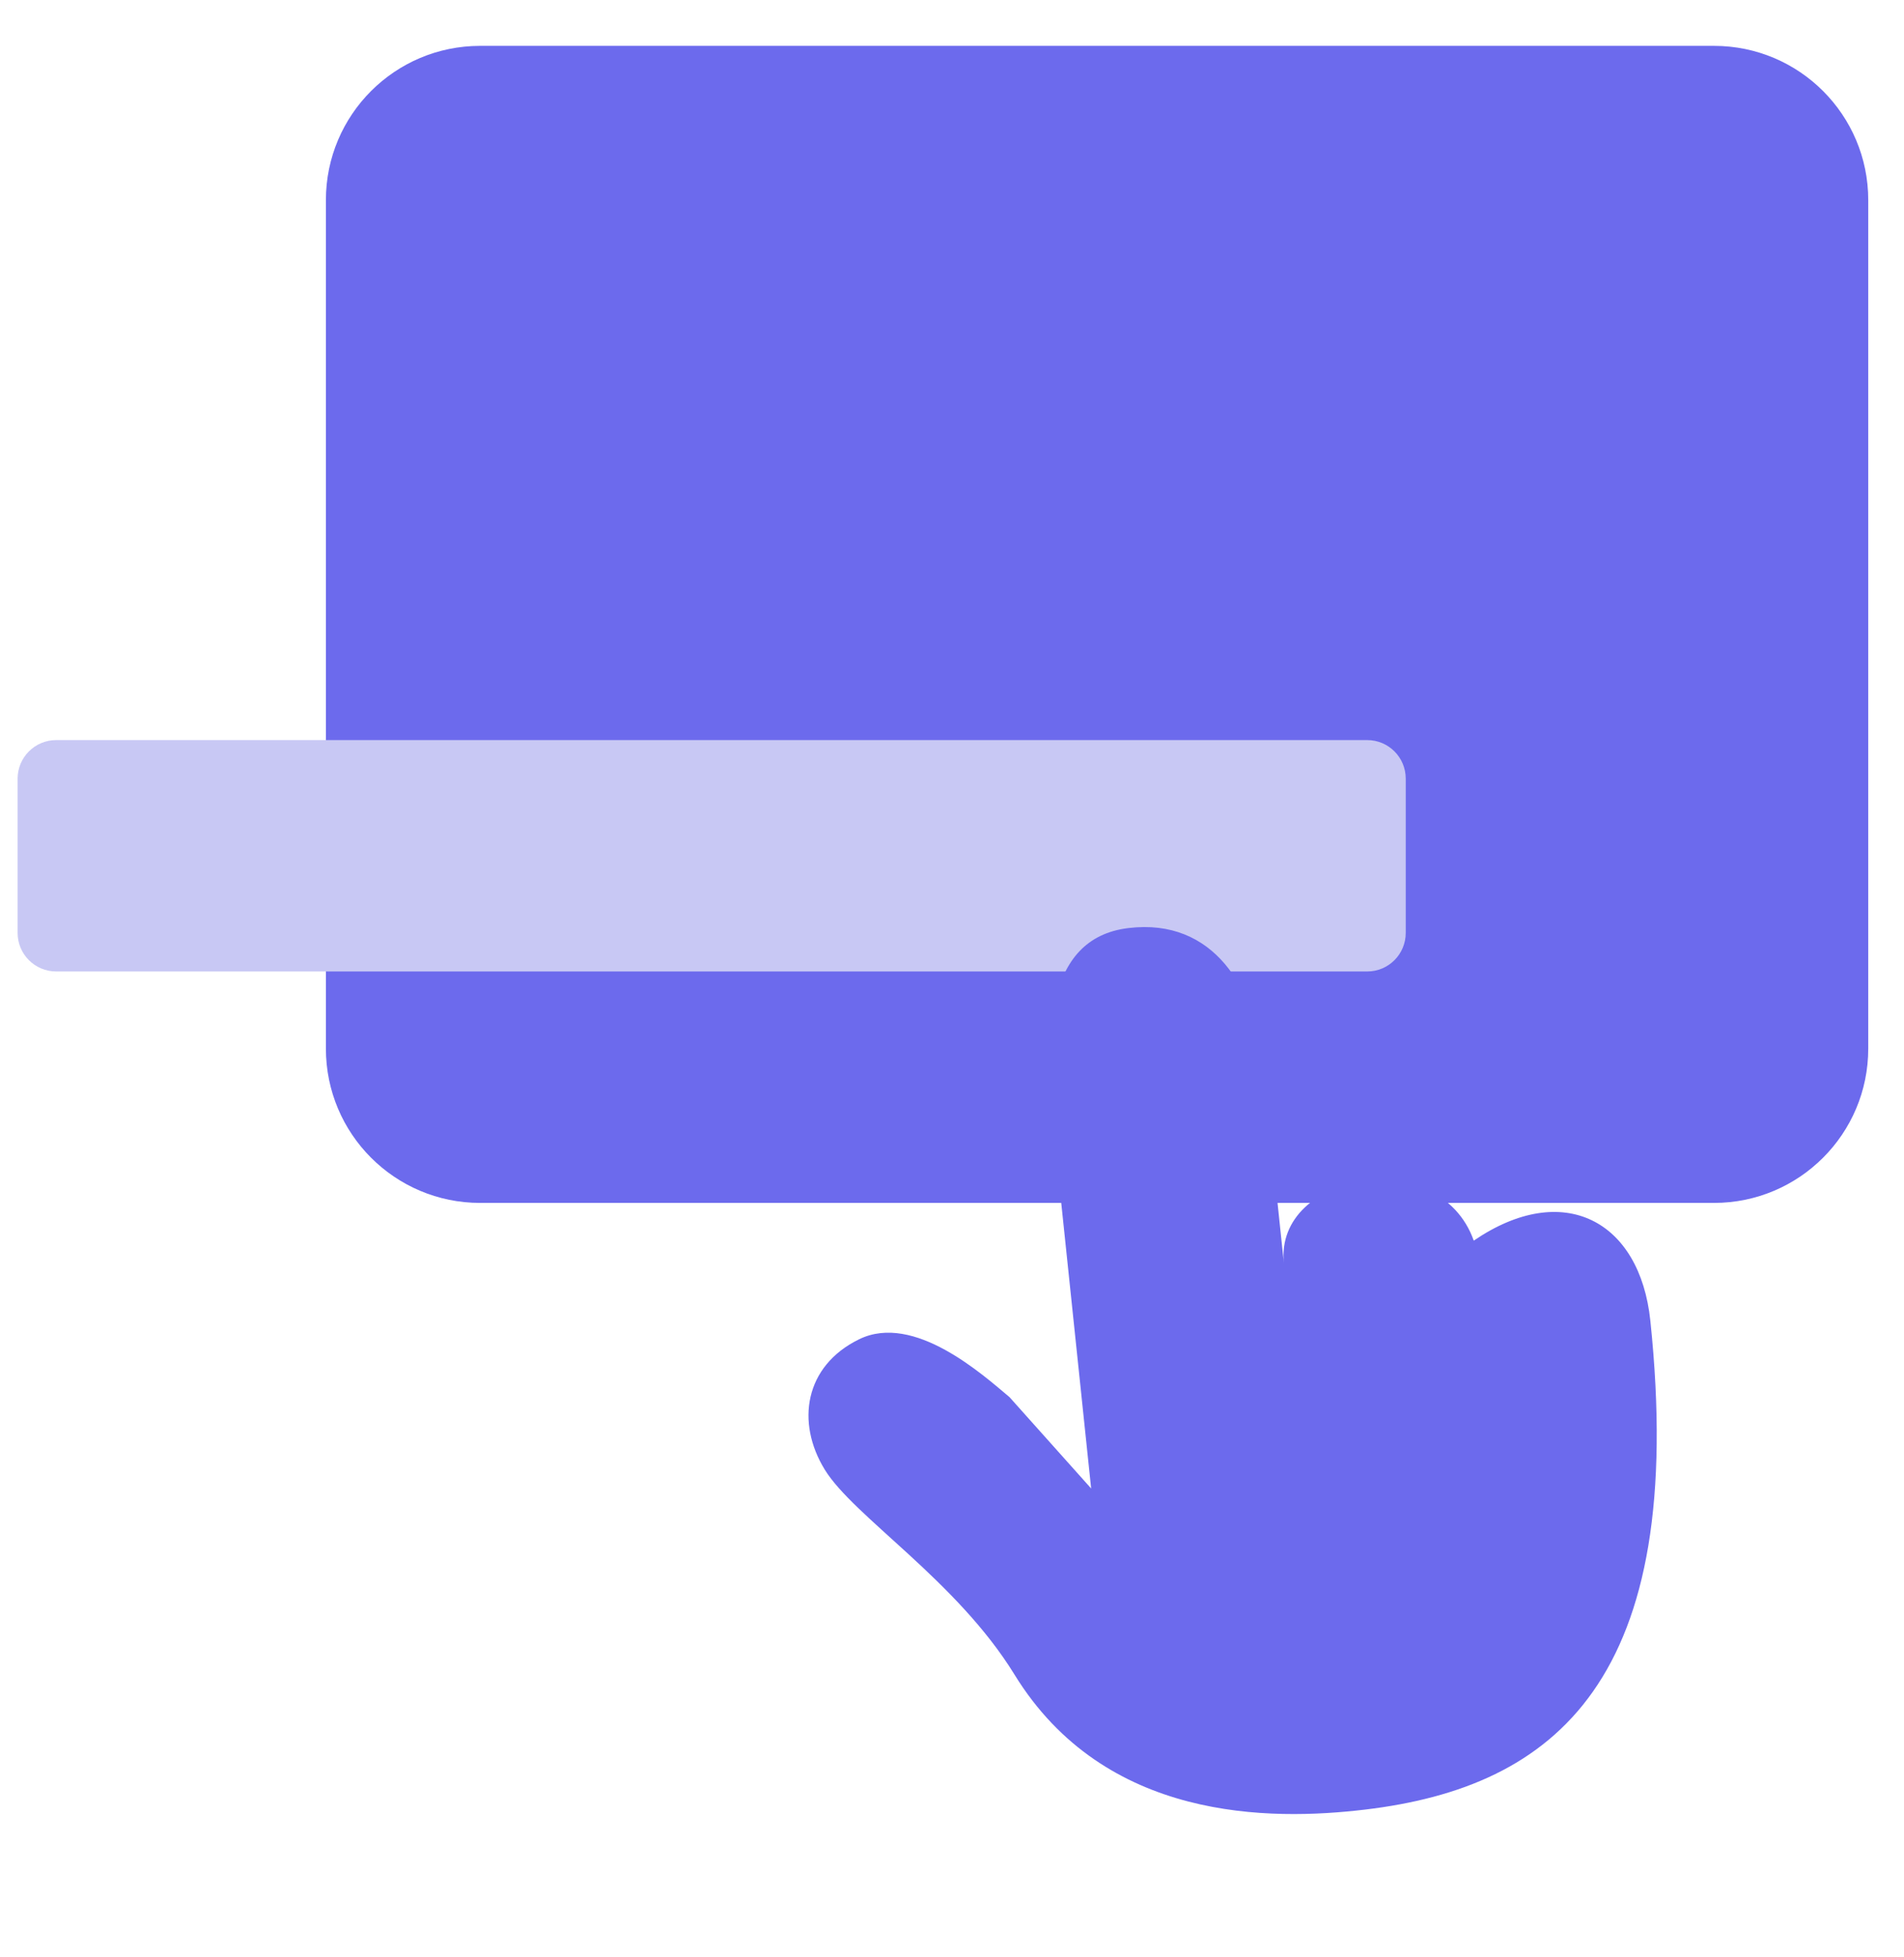
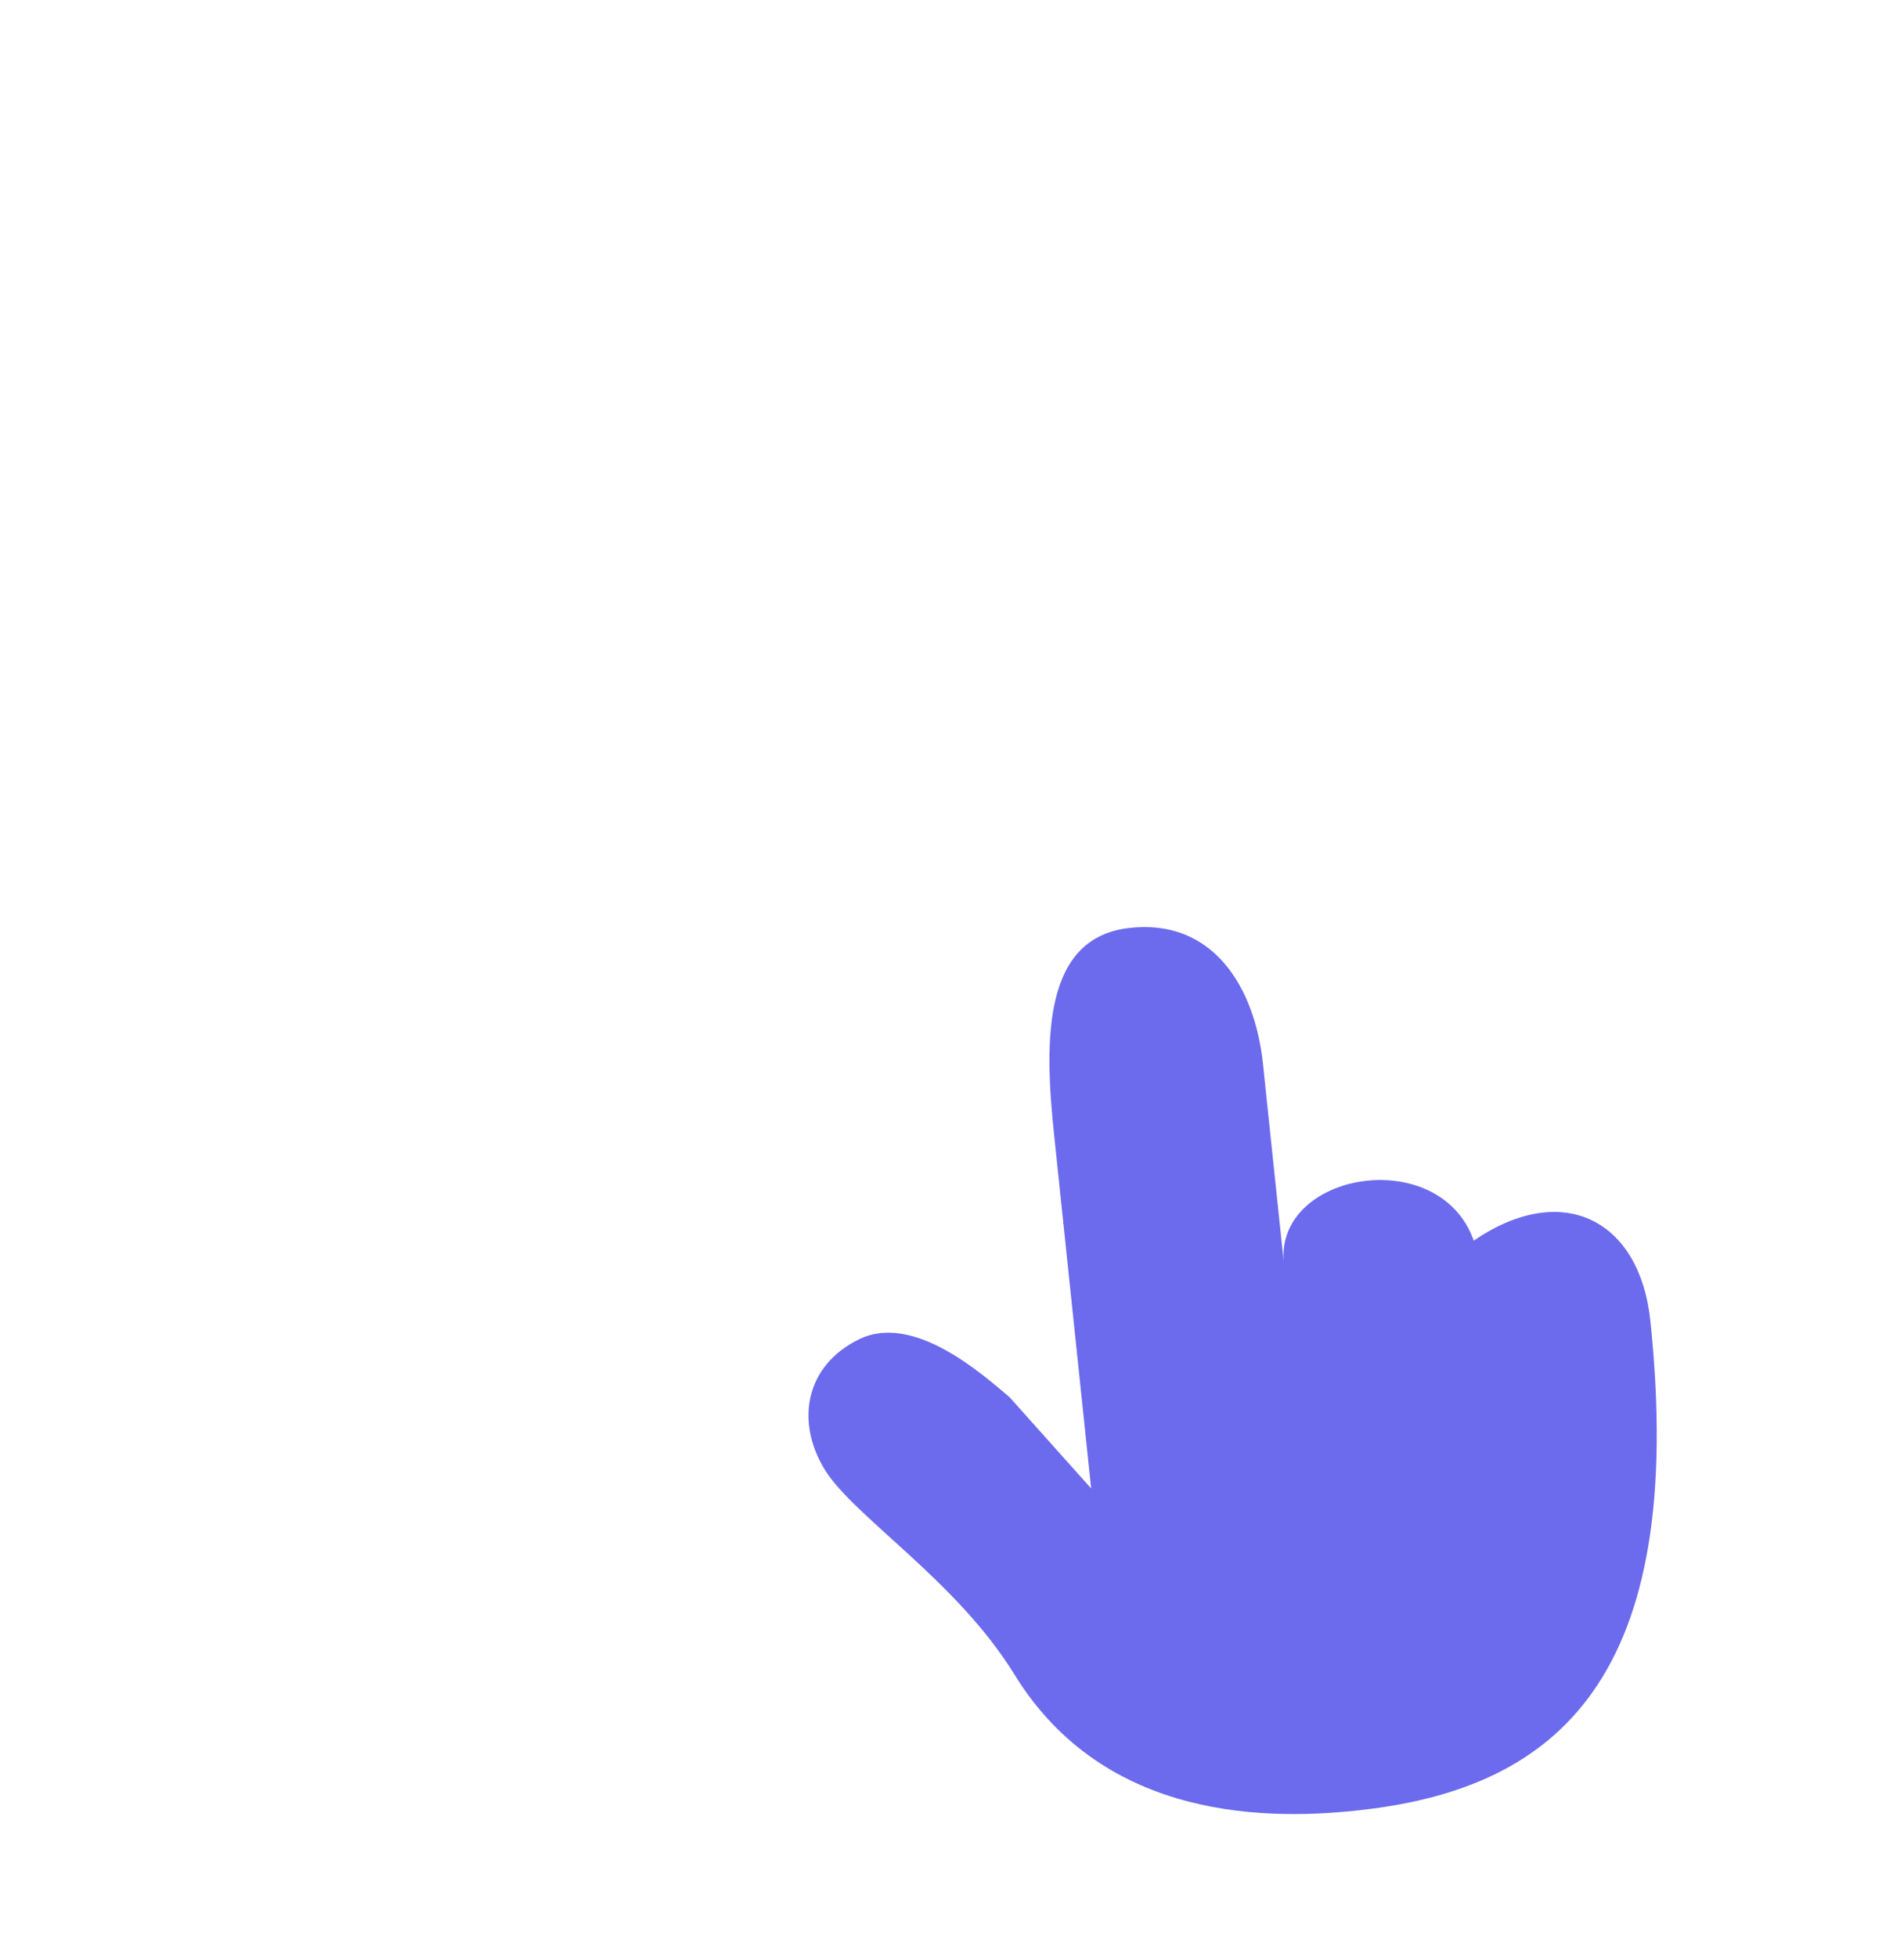
<svg xmlns="http://www.w3.org/2000/svg" width="36" height="37" viewBox="0 0 36 37" fill="none">
-   <path d="M6.162 3.783C6.162 2.172 7.467 0.867 9.078 0.867H32.408C34.018 0.867 35.324 2.172 35.324 3.783V19.822C35.324 21.433 34.018 22.739 32.408 22.739H9.078C7.467 22.739 6.162 21.433 6.162 19.822V3.783Z" fill="#6C6AED" />
-   <path d="M0.333 14.719C0.333 14.316 0.66 13.99 1.062 13.99H25.851C26.253 13.99 26.579 14.316 26.579 14.719V17.635C26.579 18.038 26.253 18.364 25.851 18.364H1.062C0.66 18.364 0.333 18.038 0.333 17.635V14.719Z" fill="#C8C8F4" />
  <g filter="url(#filter0_dd_271_72423)">
-     <path d="M19.181 30.305C20.892 33.086 24.015 33.072 25.811 32.858C29.401 32.43 31.916 30.41 31.204 23.616C31.006 21.729 29.561 20.946 27.865 22.103C27.219 20.27 24.093 20.802 24.275 22.532L23.879 18.757C23.731 17.342 22.952 16.001 21.339 16.194C19.726 16.386 19.741 18.295 19.928 20.079L20.631 26.788L19.087 25.061C18.588 24.643 17.283 23.461 16.245 23.967C15.208 24.473 15.047 25.543 15.595 26.433C16.143 27.323 18.086 28.525 19.181 30.305Z" fill="#6C6AED" />
+     <path d="M19.181 30.305C20.892 33.086 24.015 33.072 25.811 32.858C29.401 32.43 31.916 30.41 31.204 23.616C31.006 21.729 29.561 20.946 27.865 22.103C27.219 20.27 24.093 20.802 24.275 22.532L23.879 18.757C23.731 17.342 22.952 16.001 21.339 16.194C19.726 16.386 19.741 18.295 19.928 20.079L20.631 26.788L19.087 25.061C18.588 24.643 17.283 23.461 16.245 23.967C15.208 24.473 15.047 25.543 15.595 26.433C16.143 27.323 18.086 28.525 19.181 30.305" fill="#6C6AED" />
  </g>
  <defs>
    <filter id="filter0_dd_271_72423" x="12.589" y="14.827" width="21.433" height="22.162" filterUnits="userSpaceOnUse" color-interpolation-filters="sRGB">
      <feFlood flood-opacity="0" result="BackgroundImageFix" />
      <feColorMatrix in="SourceAlpha" type="matrix" values="0 0 0 0 0 0 0 0 0 0 0 0 0 0 0 0 0 0 127 0" result="hardAlpha" />
      <feOffset />
      <feGaussianBlur stdDeviation="0.674" />
      <feComposite in2="hardAlpha" operator="out" />
      <feColorMatrix type="matrix" values="0 0 0 0 1 0 0 0 0 1 0 0 0 0 1 0 0 0 1 0" />
      <feBlend mode="normal" in2="BackgroundImageFix" result="effect1_dropShadow_271_72423" />
      <feColorMatrix in="SourceAlpha" type="matrix" values="0 0 0 0 0 0 0 0 0 0 0 0 0 0 0 0 0 0 127 0" result="hardAlpha" />
      <feOffset dy="1.349" />
      <feGaussianBlur stdDeviation="1.349" />
      <feComposite in2="hardAlpha" operator="out" />
      <feColorMatrix type="matrix" values="0 0 0 0 1 0 0 0 0 1 0 0 0 0 1 0 0 0 1 0" />
      <feBlend mode="normal" in2="effect1_dropShadow_271_72423" result="effect2_dropShadow_271_72423" />
      <feBlend mode="normal" in="SourceGraphic" in2="effect2_dropShadow_271_72423" result="shape" />
    </filter>
  </defs>
</svg>